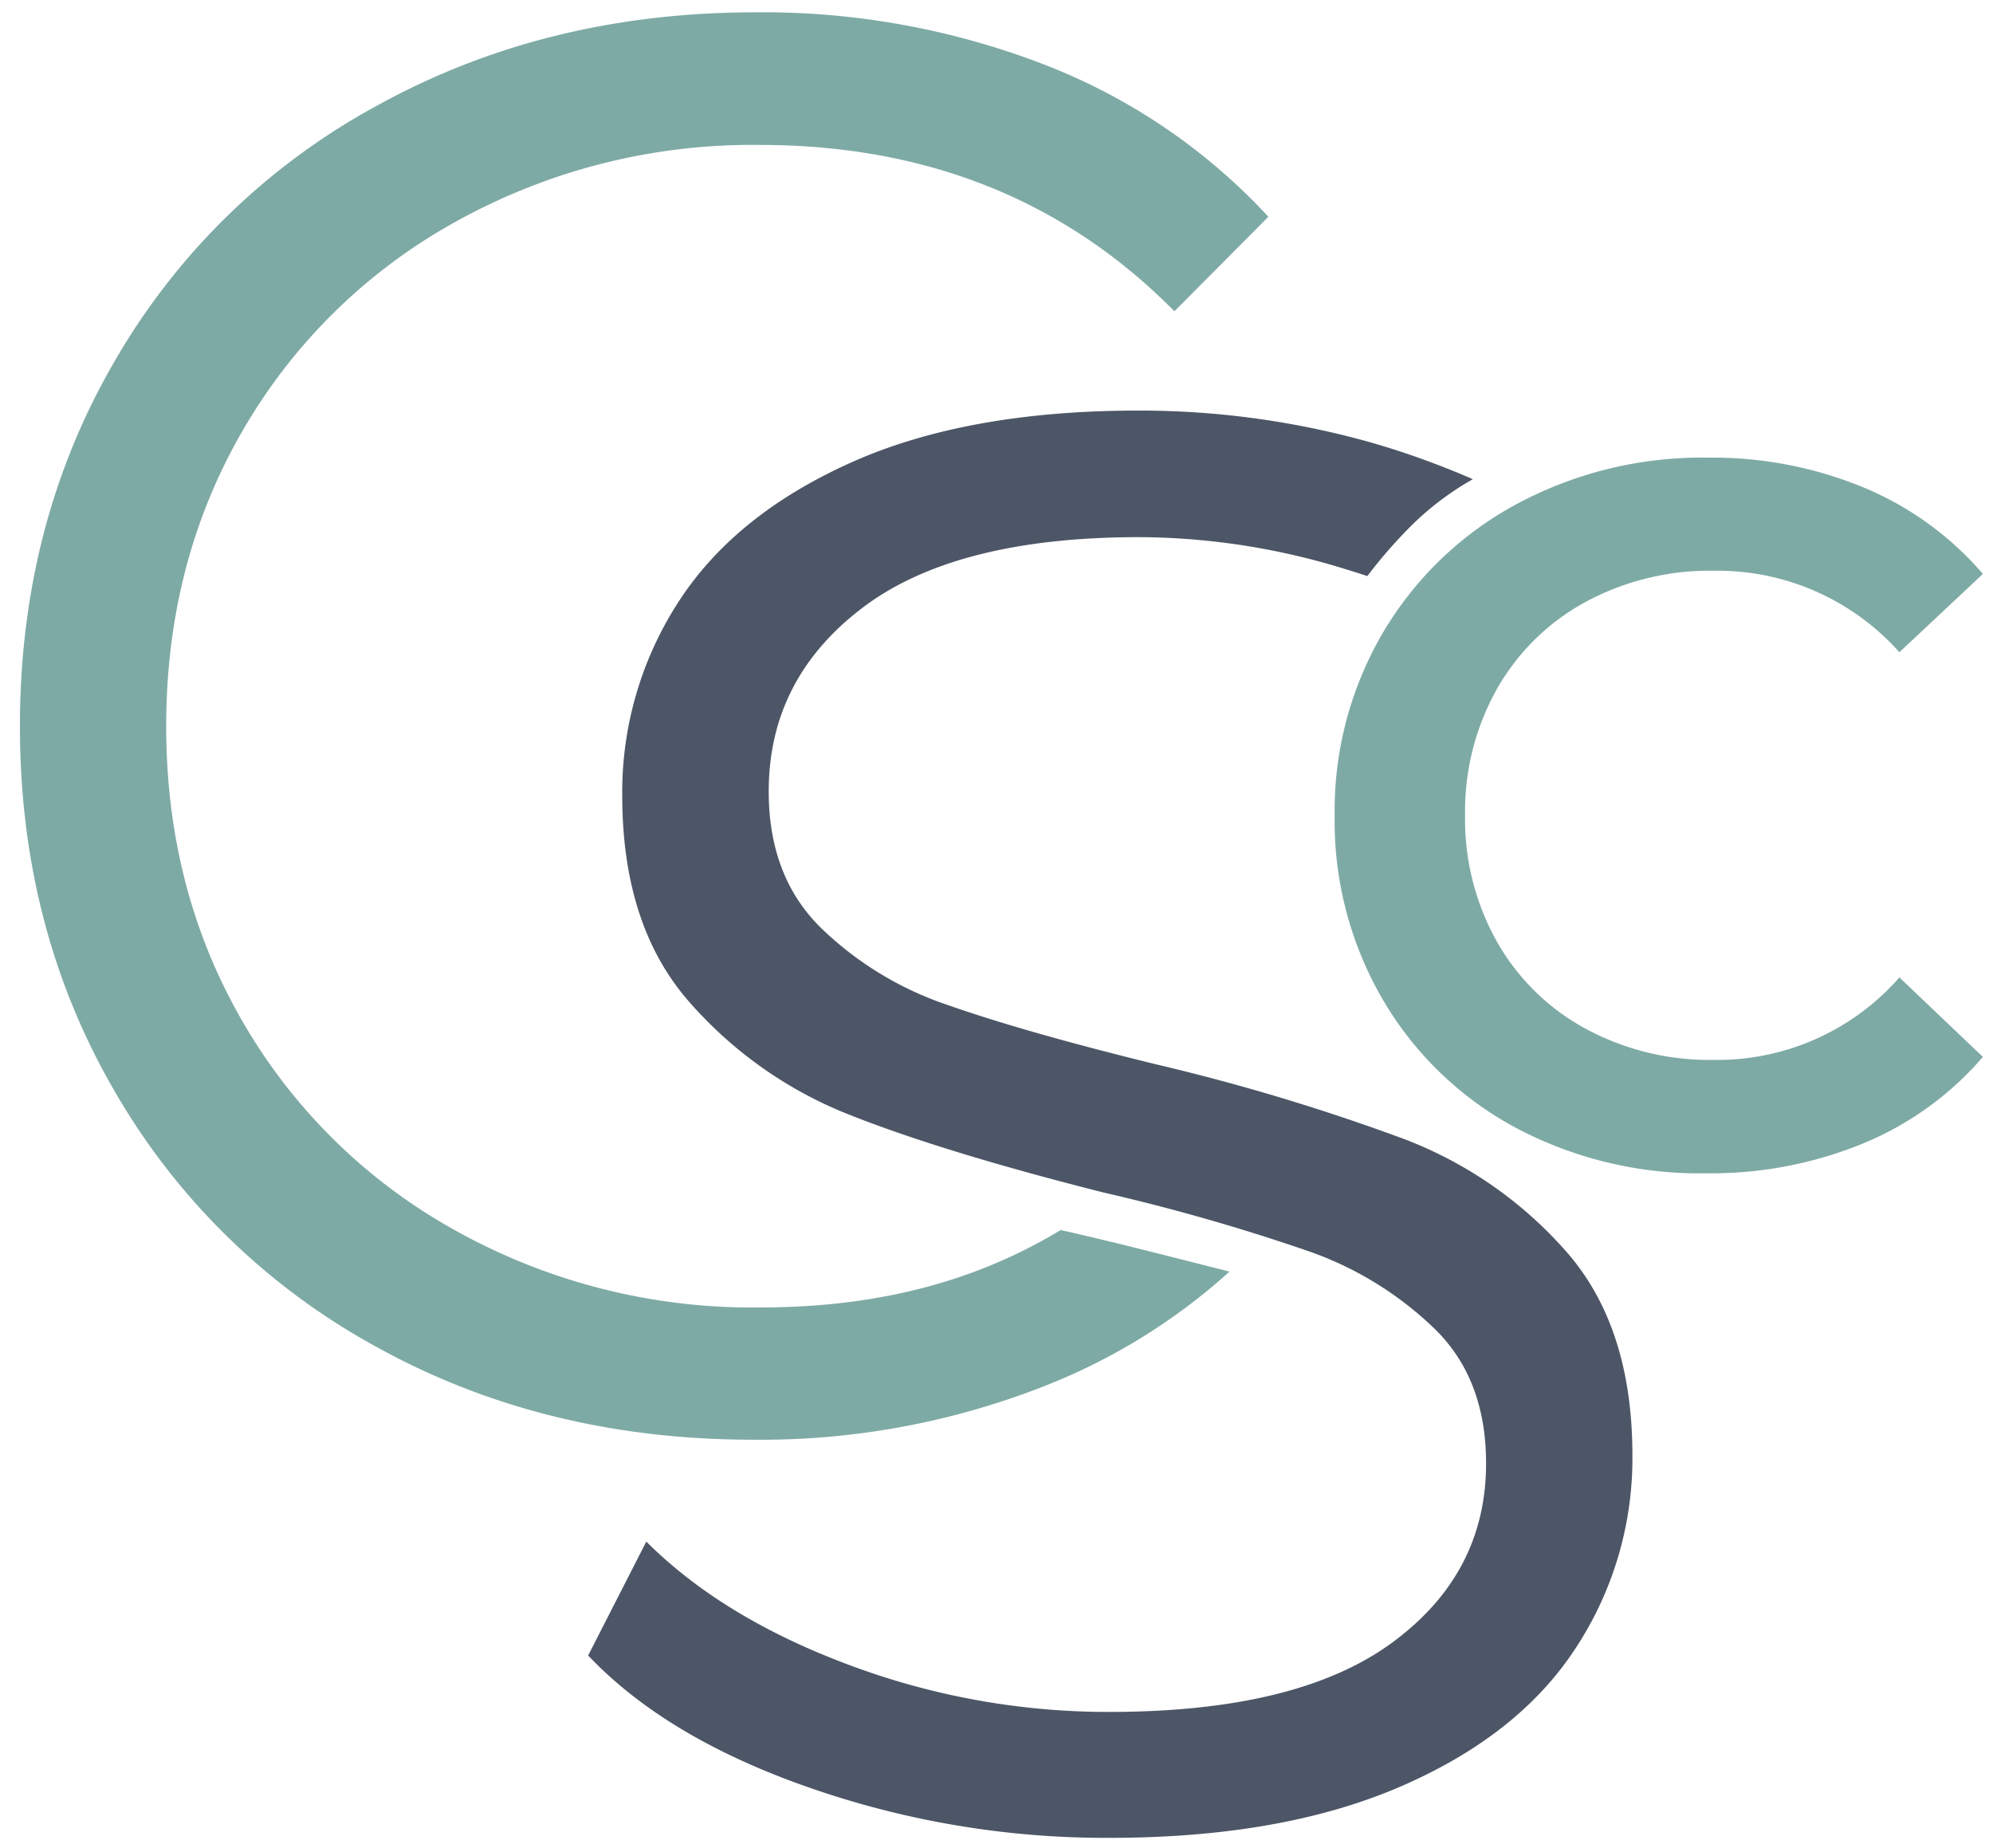
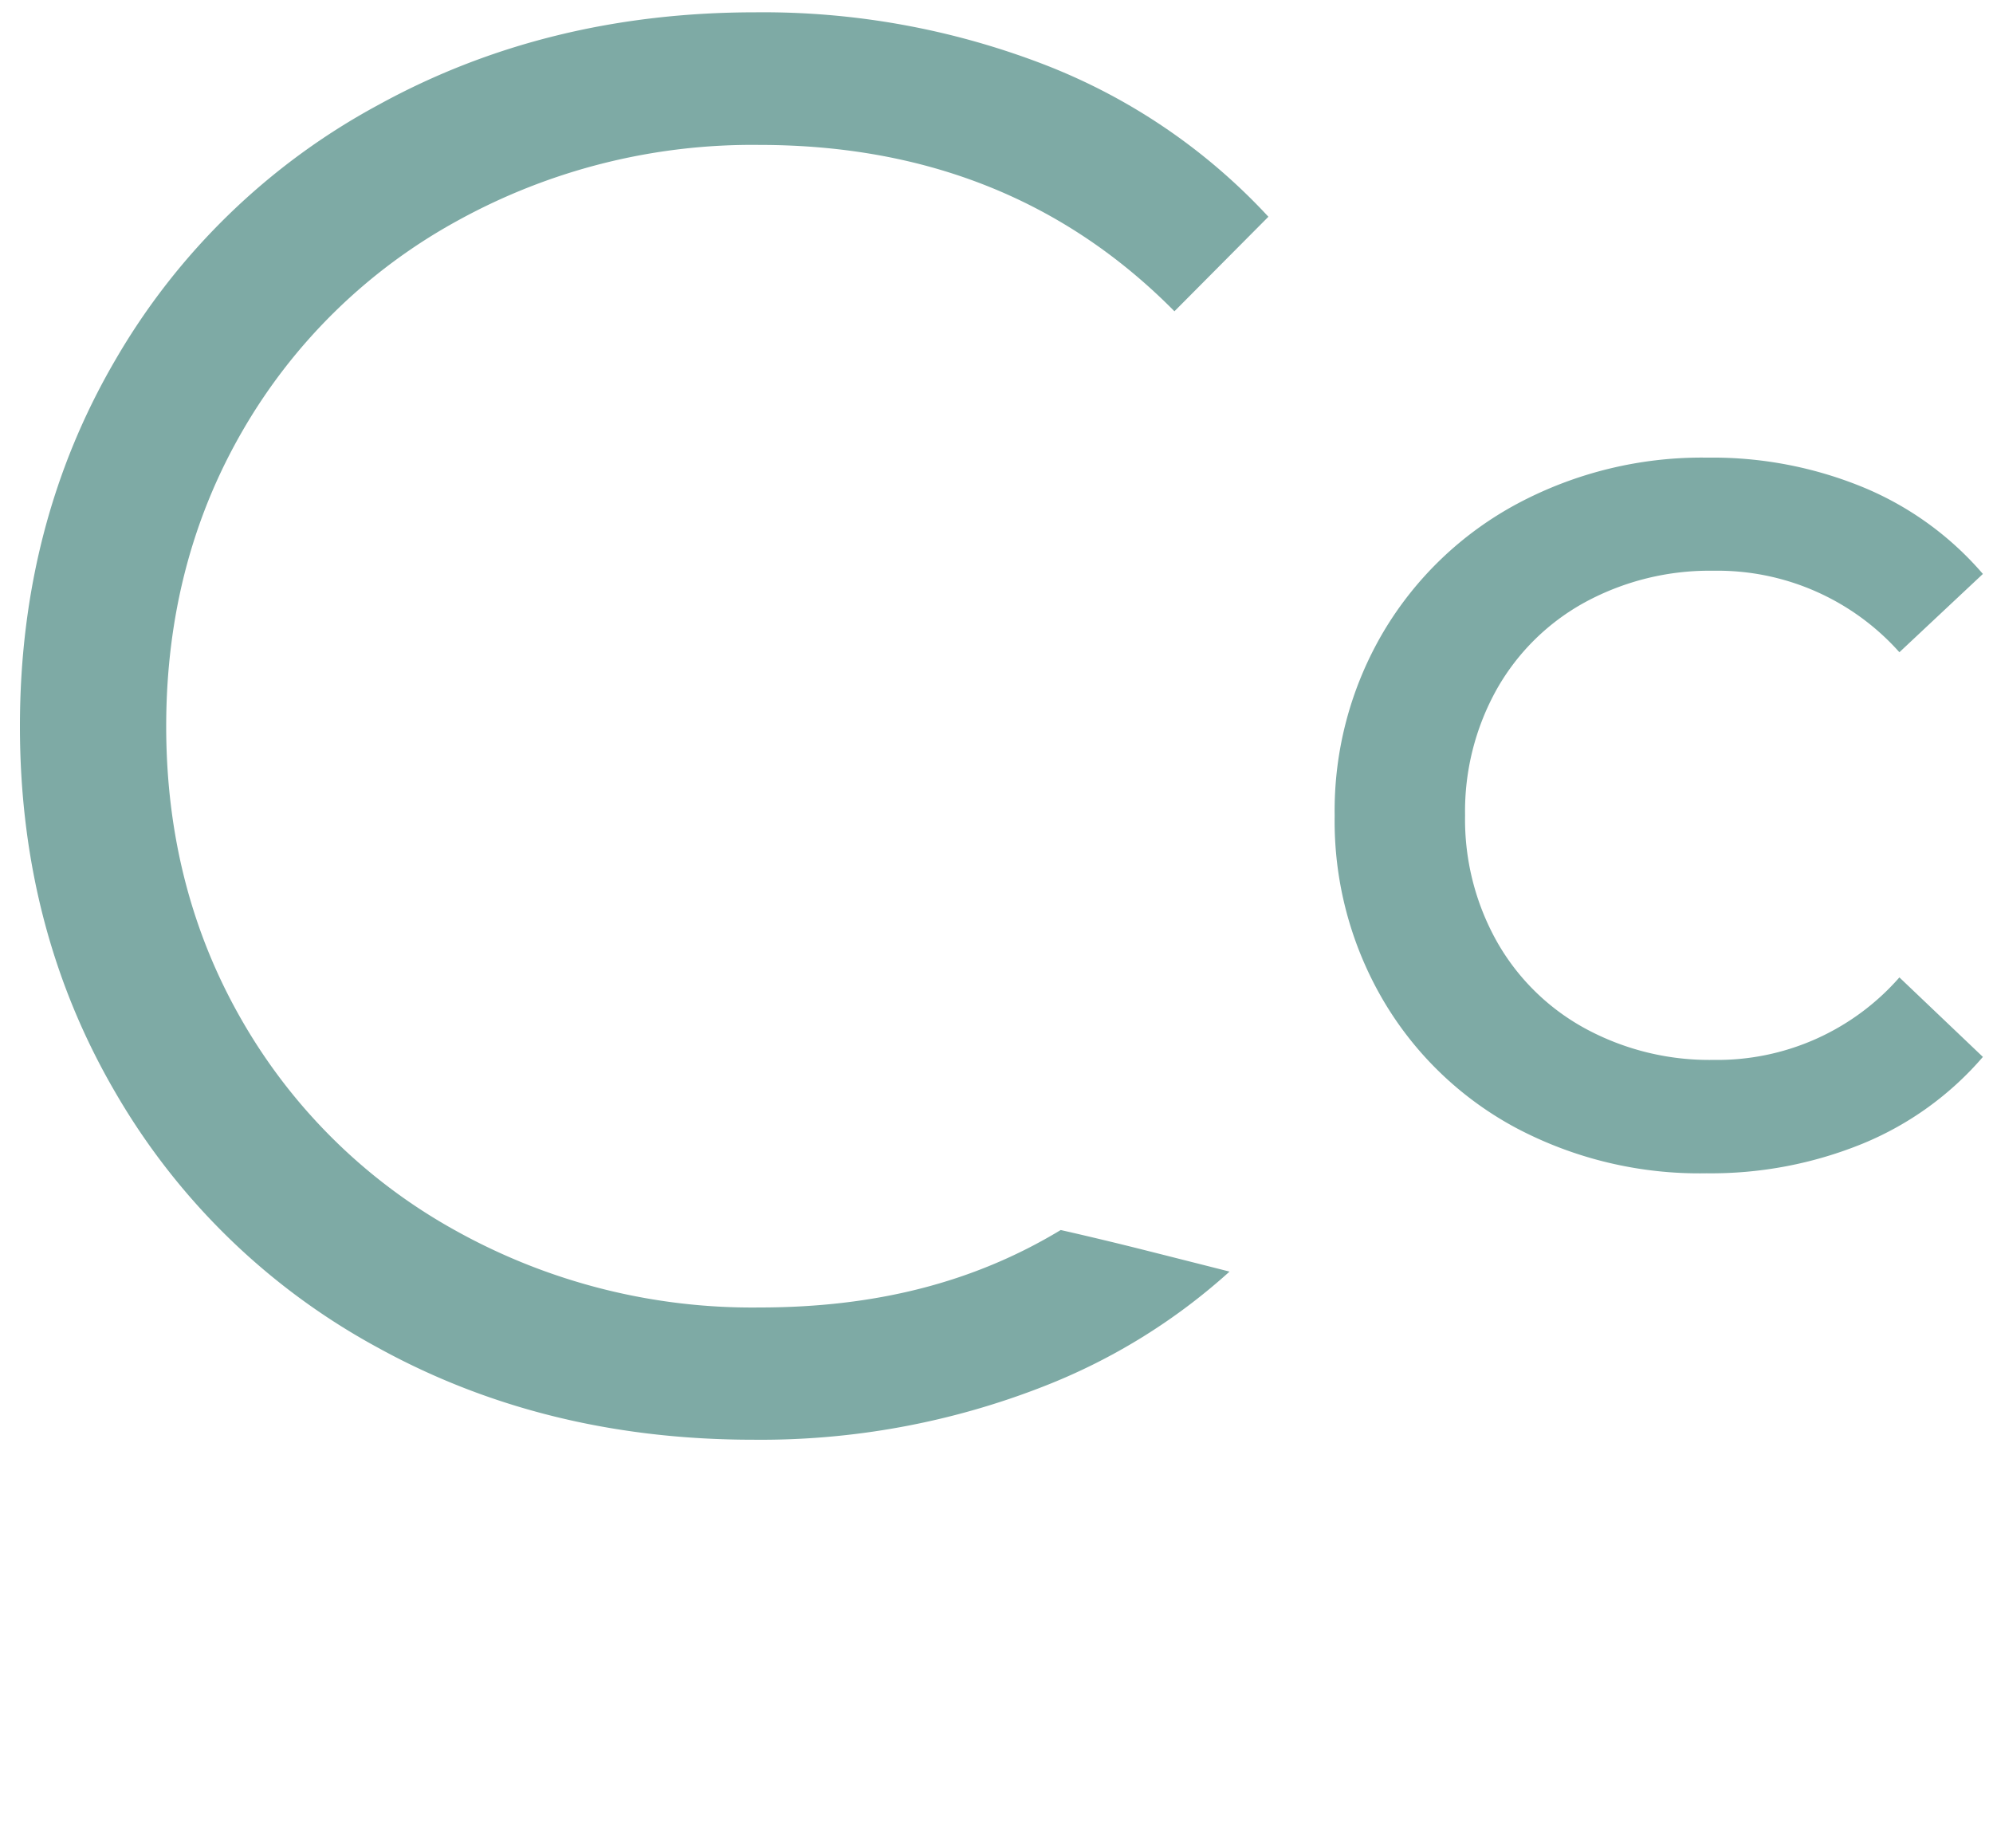
<svg xmlns="http://www.w3.org/2000/svg" id="Calque_1" data-name="Calque 1" viewBox="0 0 280 259.6">
  <defs>
    <style>.cls-1{fill:#4d5666;}.cls-2{fill:#7eaaa5;}</style>
  </defs>
-   <path class="cls-1" d="M113.75,251.15q-20.15-7-31.12-18.58l8.17-16q10.7,10.69,28.44,17.31a103.72,103.72,0,0,0,36.61,6.62q26.46,0,39.7-9.71t13.23-25.21q0-11.82-7.18-18.86A48.37,48.37,0,0,0,184,175.83a281.54,281.54,0,0,0-29-8.31q-22.25-5.62-35.48-10.84a58.23,58.23,0,0,1-22.67-15.91q-9.43-10.71-9.43-29A49.12,49.12,0,0,1,95.3,84.59Q103.19,72.34,119.52,65t40.55-7.32a119.72,119.72,0,0,1,33.09,4.64,117,117,0,0,1,13.76,5,41.05,41.05,0,0,0-8.28,6.17,67.85,67.85,0,0,0-6.54,7.44c-1.29-.43-3.13-1-4.44-1.39a98.79,98.79,0,0,0-27.59-4.08q-25.92,0-39,10T108,111.2q0,11.82,7.18,19a47.11,47.11,0,0,0,18,11Q144,145,162.32,149.5a294.86,294.86,0,0,1,35.06,10.56,57.6,57.6,0,0,1,22.67,15.77q9.28,10.56,9.29,28.58a48.5,48.5,0,0,1-8,27.17q-8,12.25-24.64,19.43t-40.83,7.18A126.42,126.42,0,0,1,113.75,251.15Z" />
  <path class="cls-2" d="M53.06,189.31a94.8,94.8,0,0,1-36.89-35.9Q2.79,130.46,2.8,102T16.17,50.63a94.57,94.57,0,0,1,37-35.9q23.65-13,52.94-13a109.71,109.71,0,0,1,40.55,7.32,84.27,84.27,0,0,1,31.54,21.4L165,43.73Q141.9,20.36,106.7,20.36a85.72,85.72,0,0,0-42.52,10.7,78.21,78.21,0,0,0-30,29.28Q23.36,78.93,23.35,102T34.19,143.7a78.21,78.21,0,0,0,30,29.28,85.61,85.61,0,0,0,42.52,10.7c16.22,0,30.07-3.48,42.31-10.88,0,0,5.16,1.15,11.86,2.84s11.86,3,11.86,3a84.9,84.9,0,0,1-26.18,16.15,108.86,108.86,0,0,1-40.69,7.47Q76.57,202.27,53.06,189.31Z" />
  <path class="cls-2" d="M213,158.46a47.8,47.8,0,0,1-18.71-18,49.75,49.75,0,0,1-6.78-25.84,49.43,49.43,0,0,1,6.84-25.84,48.49,48.49,0,0,1,18.79-18,55.06,55.06,0,0,1,26.75-6.49,55.67,55.67,0,0,1,21.93,4.19,44.65,44.65,0,0,1,16.76,12.15l-11.73,11a34.23,34.23,0,0,0-26.12-11.45,36.68,36.68,0,0,0-18,4.4,31.68,31.68,0,0,0-12.43,12.22,35.13,35.13,0,0,0-4.47,17.74,35.08,35.08,0,0,0,4.47,17.74,31.62,31.62,0,0,0,12.43,12.22,36.57,36.57,0,0,0,18,4.4,34,34,0,0,0,26.12-11.59l11.73,11.17a44.63,44.63,0,0,1-16.83,12.16,56.37,56.37,0,0,1-22,4.19A55.07,55.07,0,0,1,213,158.46Z" />
</svg>